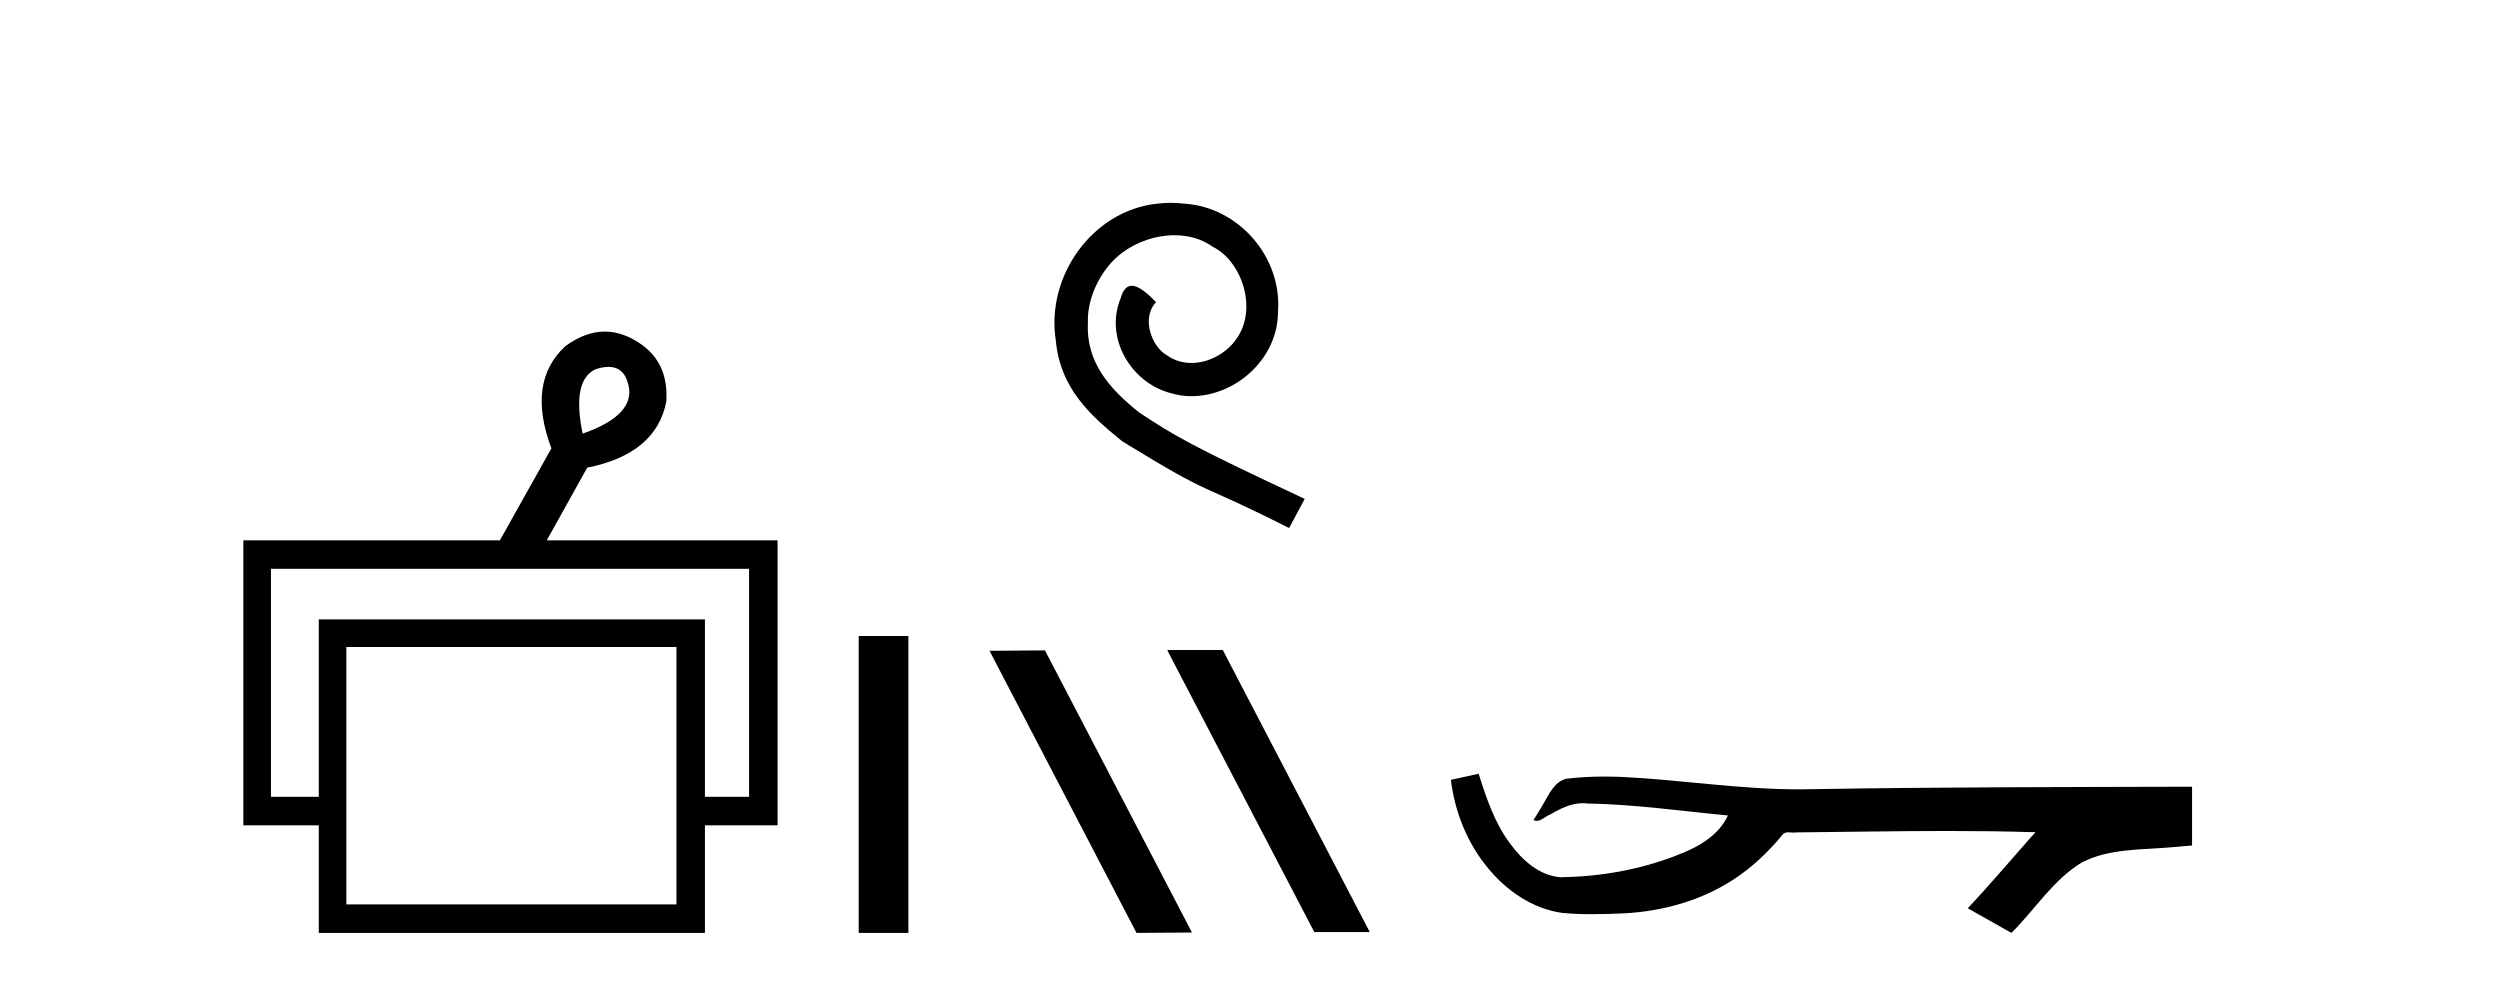
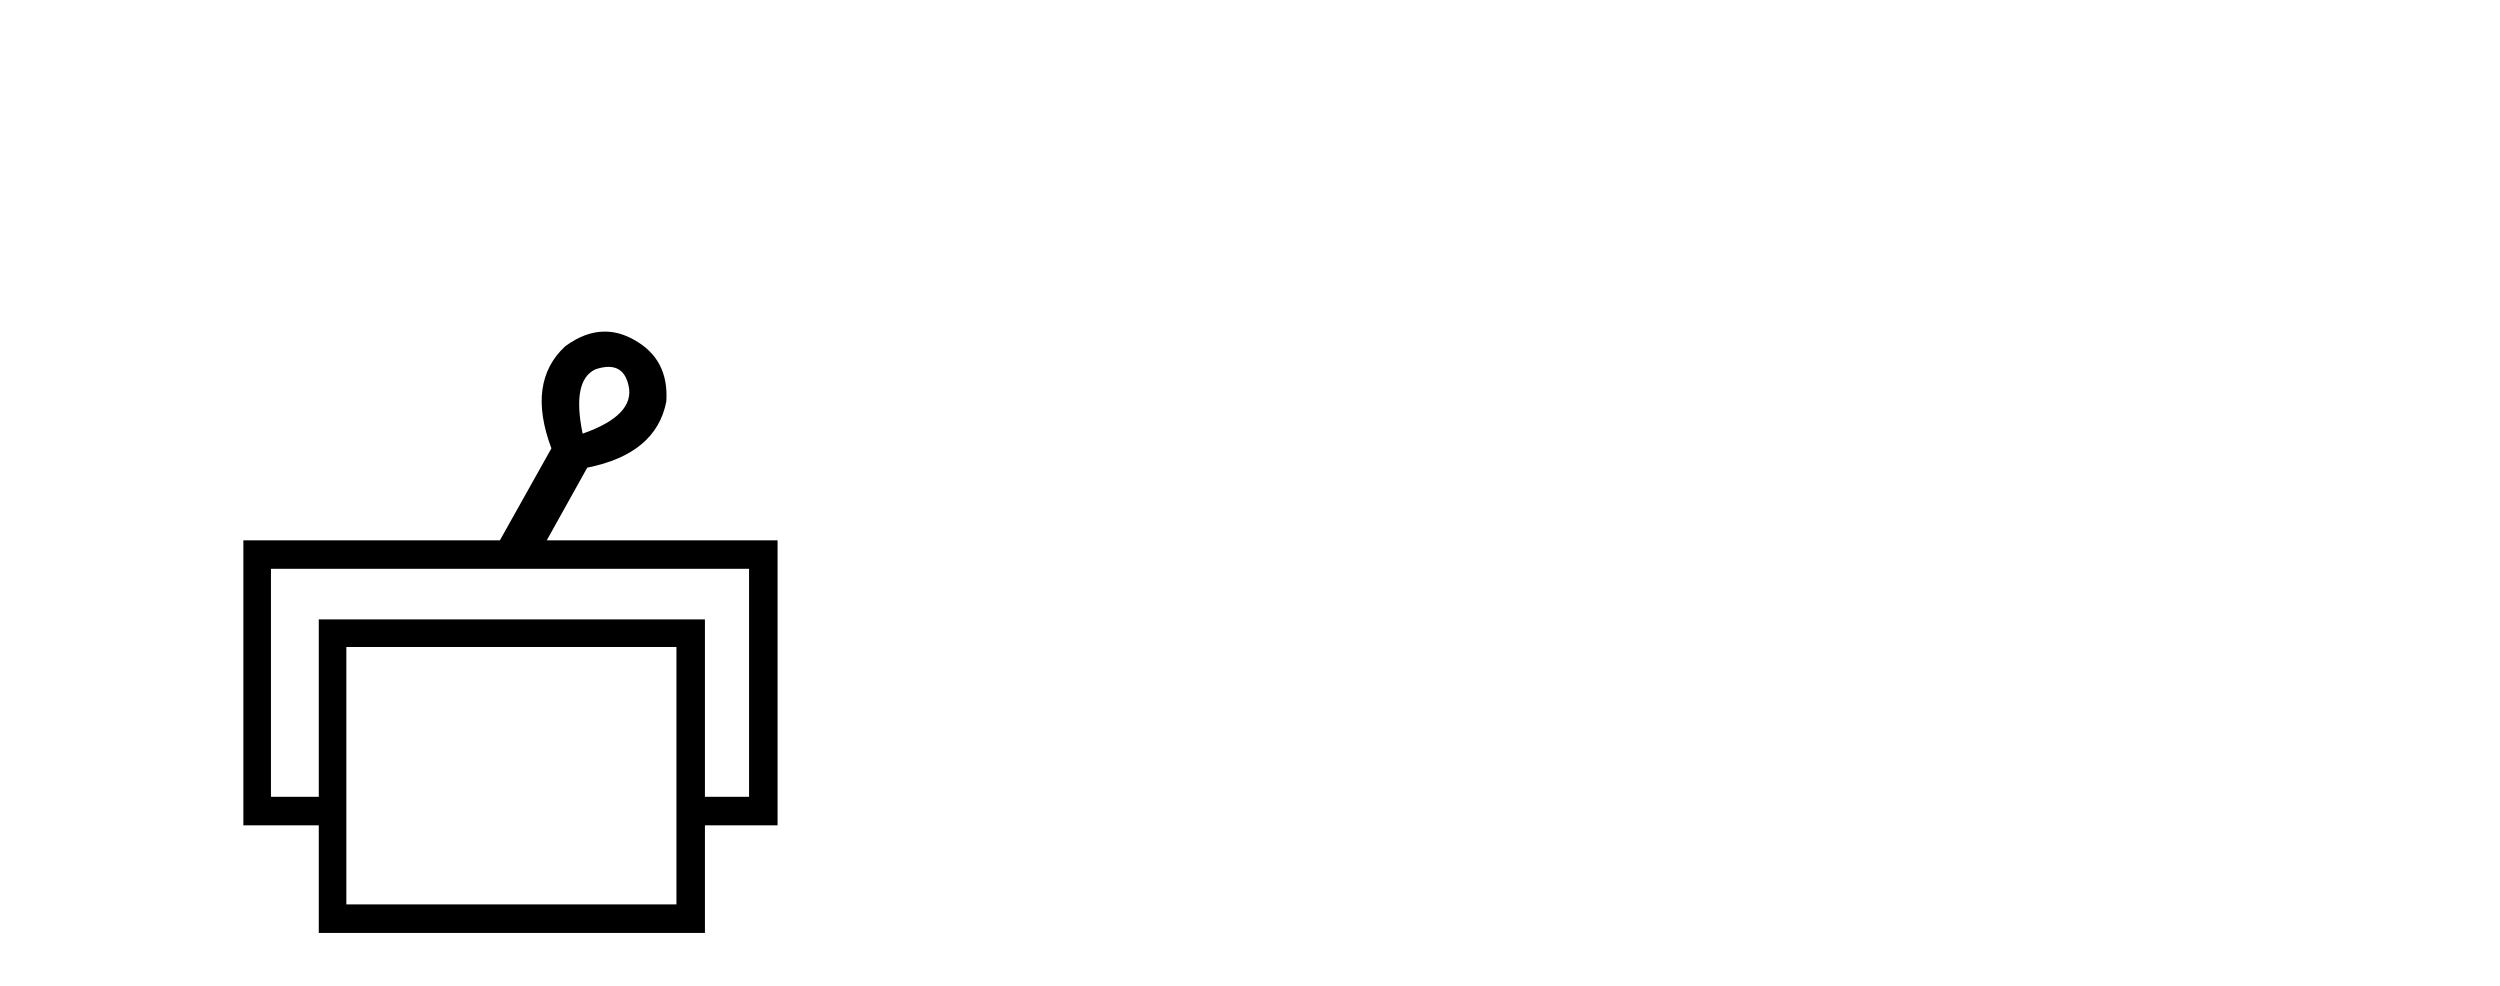
<svg xmlns="http://www.w3.org/2000/svg" width="104.0" height="41.0">
  <path d="M 25.314 15.262 Q 25.982 15.262 26.151 16.051 Q 26.418 17.275 24.238 18.04 Q 23.779 15.821 24.774 15.362 Q 25.076 15.262 25.314 15.262 ZM 31.161 23.663 L 31.161 33.148 L 29.325 33.148 L 29.325 25.766 L 13.261 25.766 L 13.261 33.148 L 11.272 33.148 L 11.272 23.663 ZM 28.14 26.914 L 28.14 37.624 L 14.408 37.624 L 14.408 26.914 ZM 25.16 13.794 Q 24.342 13.794 23.511 14.406 Q 21.905 15.898 22.938 18.652 L 20.796 22.477 L 10.124 22.477 L 10.124 34.334 L 13.261 34.334 L 13.261 38.809 L 29.325 38.809 L 29.325 34.334 L 32.347 34.334 L 32.347 22.477 L 22.746 22.477 L 24.429 19.455 Q 27.298 18.881 27.719 16.701 Q 27.834 14.942 26.38 14.138 Q 25.774 13.794 25.16 13.794 Z" style="fill:#000000;stroke:none" />
-   <path d="M 35.722 26.458 L 35.722 38.809 L 37.789 38.809 L 37.789 26.458 Z" style="fill:#000000;stroke:none" />
-   <path d="M 48.707 8.437 C 48.519 8.437 48.331 8.454 48.143 8.471 C 45.427 8.761 43.496 11.512 43.923 14.177 C 44.111 16.158 45.341 17.269 46.691 18.362 C 50.705 20.822 49.578 19.917 53.627 21.967 L 54.276 20.754 C 49.458 18.499 48.877 18.14 47.374 17.149 C 46.144 16.158 45.17 15.065 45.256 13.408 C 45.222 12.263 45.905 11.085 46.674 10.521 C 47.289 10.06 48.074 9.786 48.843 9.786 C 49.424 9.786 49.971 9.923 50.449 10.265 C 51.662 10.863 52.328 12.844 51.44 14.091 C 51.03 14.689 50.295 15.099 49.561 15.099 C 49.202 15.099 48.843 14.997 48.536 14.775 C 47.921 14.433 47.46 13.237 48.092 12.571 C 47.801 12.263 47.391 11.888 47.084 11.888 C 46.879 11.888 46.725 12.041 46.622 12.4 C 45.939 14.04 47.032 15.902 48.672 16.346 C 48.963 16.432 49.253 16.483 49.544 16.483 C 51.423 16.483 53.165 14.911 53.165 12.964 C 53.336 10.692 51.525 8.608 49.253 8.471 C 49.082 8.454 48.894 8.437 48.707 8.437 Z" style="fill:#000000;stroke:none" />
-   <path d="M 48.595 27.039 L 48.561 27.056 L 54.676 38.775 L 56.983 38.775 L 50.867 27.039 ZM 43.47 27.056 L 41.164 27.073 L 47.279 38.809 L 49.586 38.792 L 43.47 27.056 Z" style="fill:#000000;stroke:none" />
-   <path d="M 61.512 32.187 L 61.487 32.193 C 61.11 32.277 60.734 32.359 60.357 32.441 C 60.519 33.777 61.038 35.075 61.901 36.114 C 62.674 37.056 63.756 37.805 64.981 37.976 C 65.4 38.016 65.821 38.03 66.242 38.03 C 66.676 38.03 67.111 38.015 67.544 37.996 C 69.138 37.913 70.732 37.483 72.078 36.609 C 72.88 36.096 73.577 35.433 74.177 34.696 C 74.239 34.638 74.316 34.625 74.396 34.625 C 74.469 34.625 74.546 34.636 74.619 34.636 C 74.65 34.636 74.68 34.634 74.71 34.628 C 76.808 34.609 78.907 34.569 81.006 34.569 C 82.198 34.569 83.389 34.582 84.58 34.618 C 84.601 34.613 84.617 34.611 84.629 34.611 C 84.737 34.611 84.5 34.792 84.465 34.854 C 83.6 35.834 82.754 36.831 81.86 37.785 C 82.464 38.127 83.069 38.468 83.674 38.809 C 84.658 37.838 85.405 36.602 86.612 35.874 C 87.749 35.292 89.062 35.359 90.301 35.249 C 90.597 35.223 90.894 35.199 91.19 35.172 C 91.19 34.357 91.19 33.542 91.19 32.727 C 85.933 32.742 80.676 32.741 75.42 32.829 C 75.223 32.834 75.026 32.837 74.829 32.837 C 72.361 32.837 69.913 32.437 67.45 32.319 C 67.213 32.311 66.976 32.305 66.738 32.305 C 66.211 32.305 65.684 32.331 65.162 32.396 C 64.642 32.523 64.429 33.068 64.179 33.481 C 64.057 33.697 63.926 33.907 63.791 34.114 C 63.839 34.138 63.885 34.148 63.929 34.148 C 64.12 34.148 64.285 33.962 64.462 33.896 C 64.883 33.655 65.344 33.412 65.837 33.412 C 65.904 33.412 65.971 33.416 66.039 33.426 C 67.996 33.459 69.936 33.74 71.881 33.923 C 71.481 34.794 70.58 35.272 69.722 35.594 C 68.196 36.189 66.554 36.468 64.921 36.494 C 64.033 36.428 63.322 35.778 62.819 35.092 C 62.175 34.233 61.832 33.2 61.512 32.187 Z" style="fill:#000000;stroke:none" />
</svg>